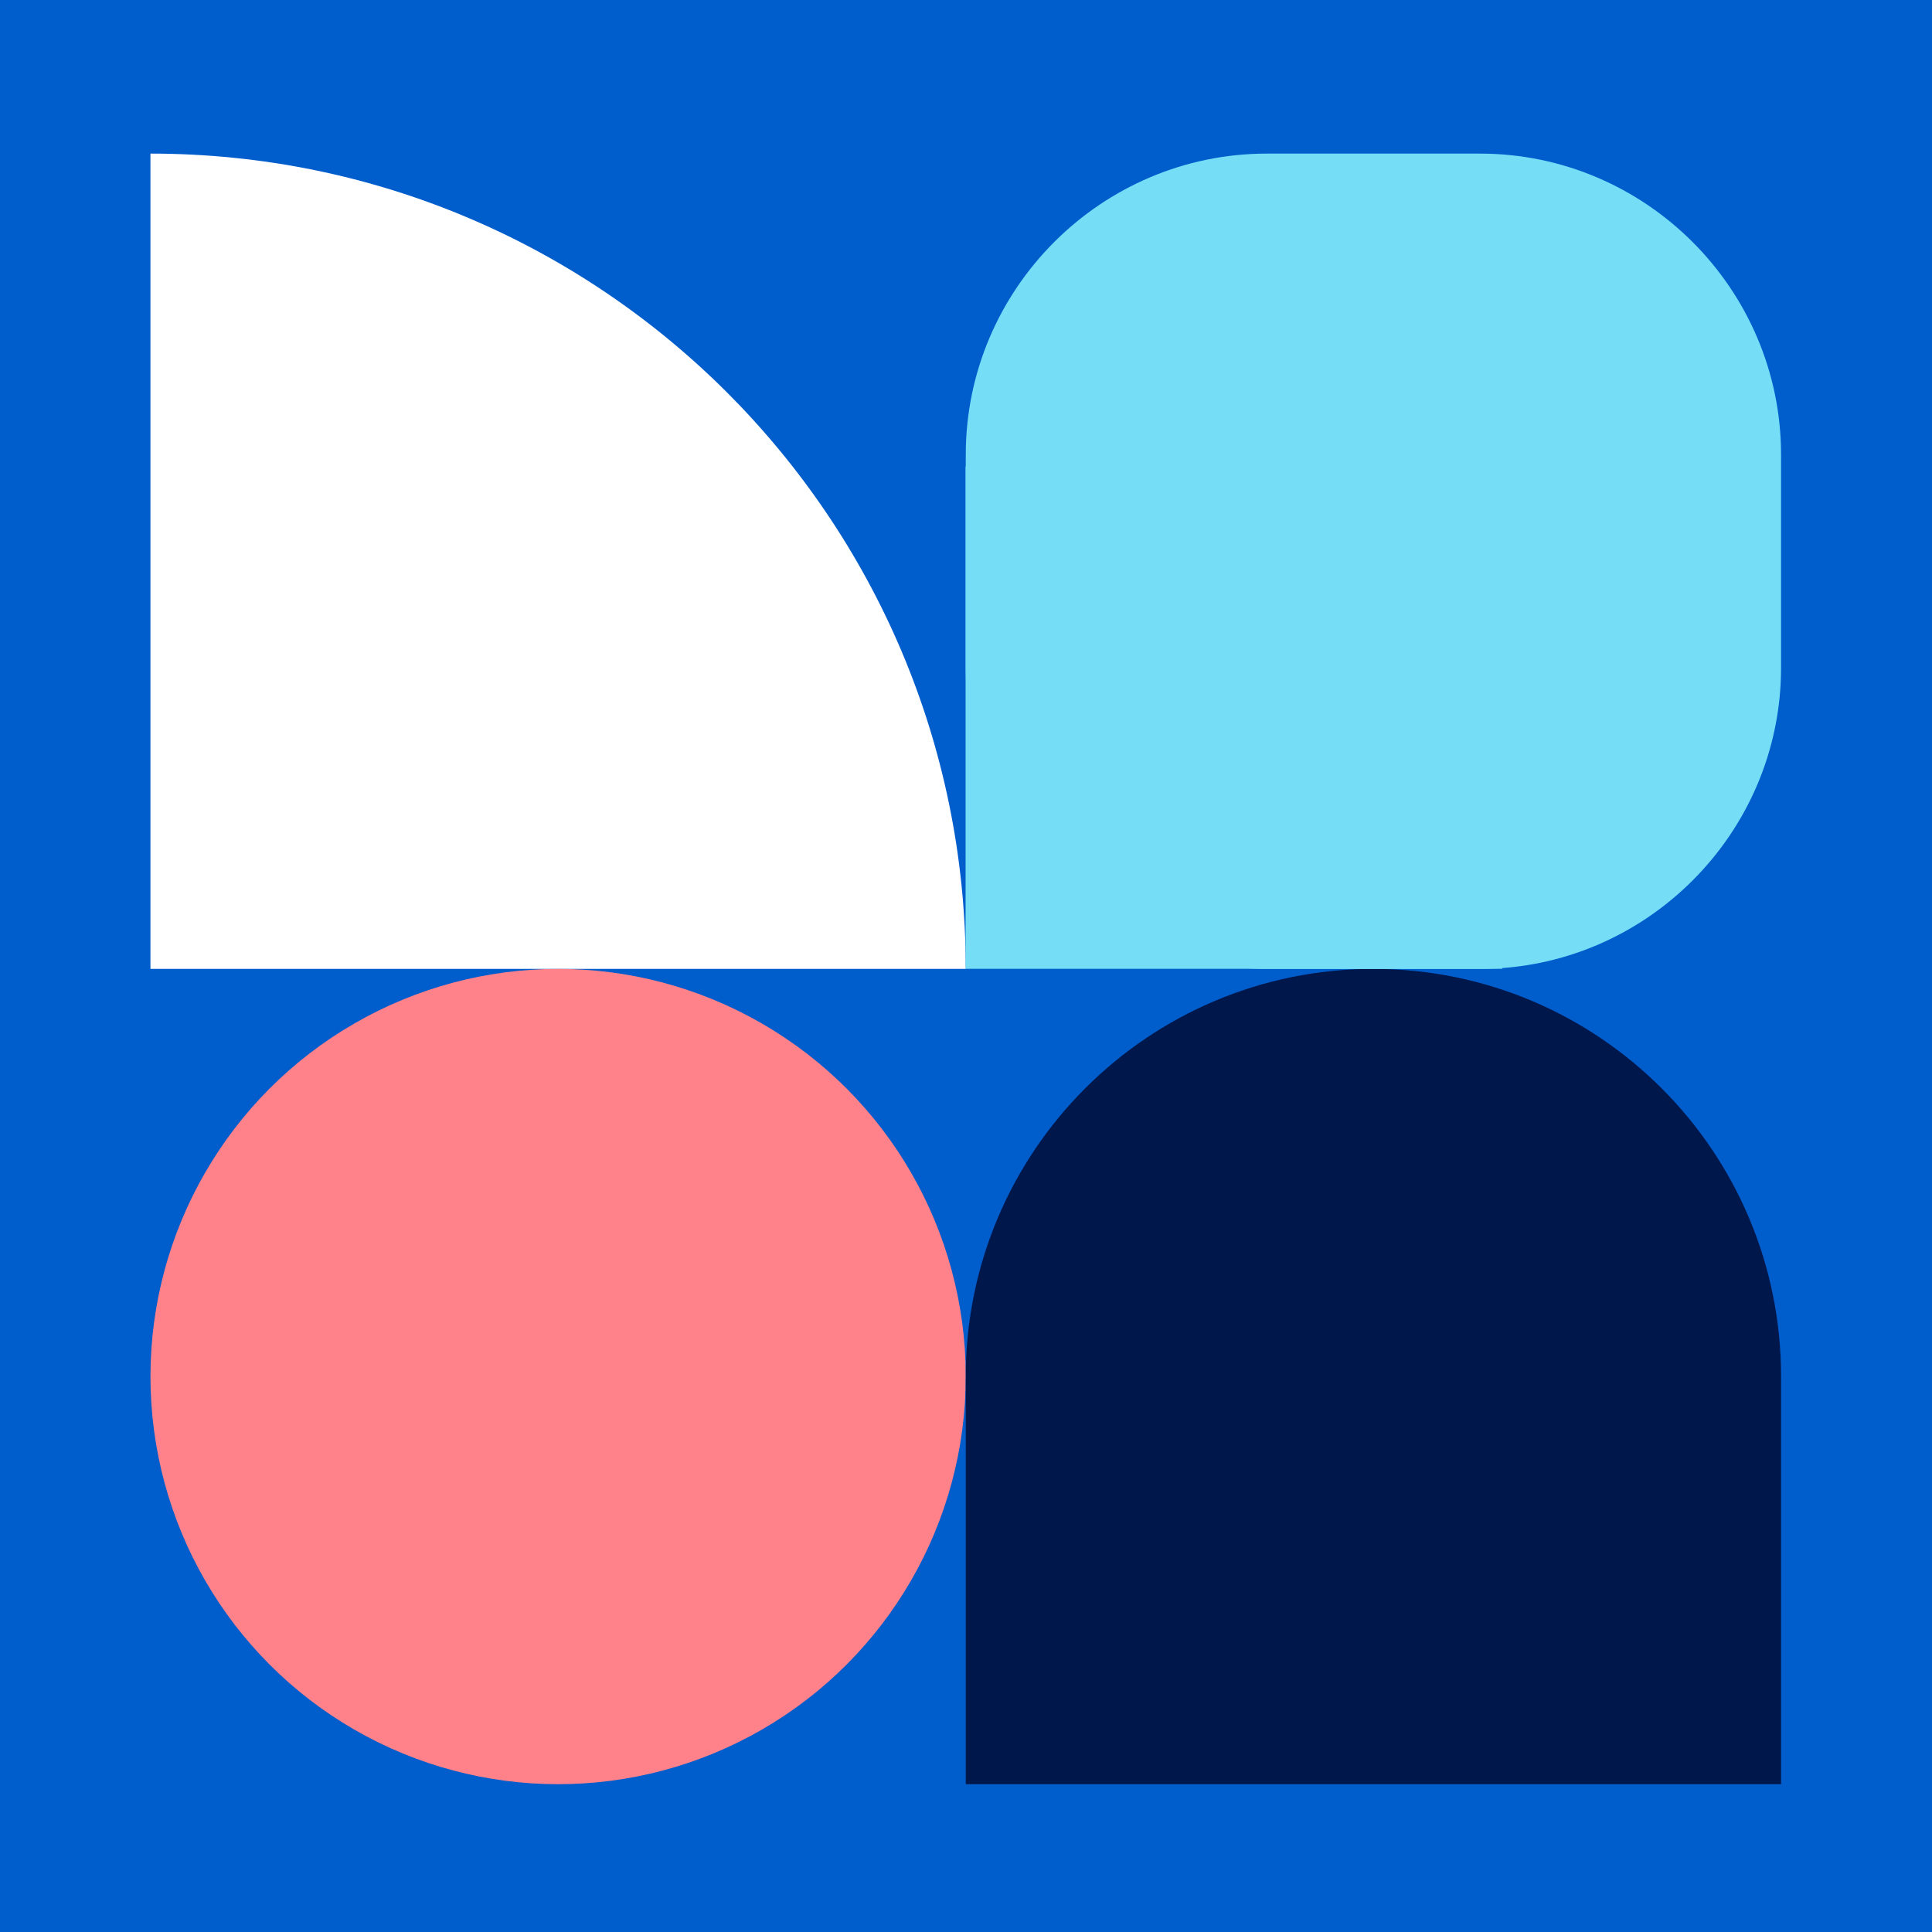
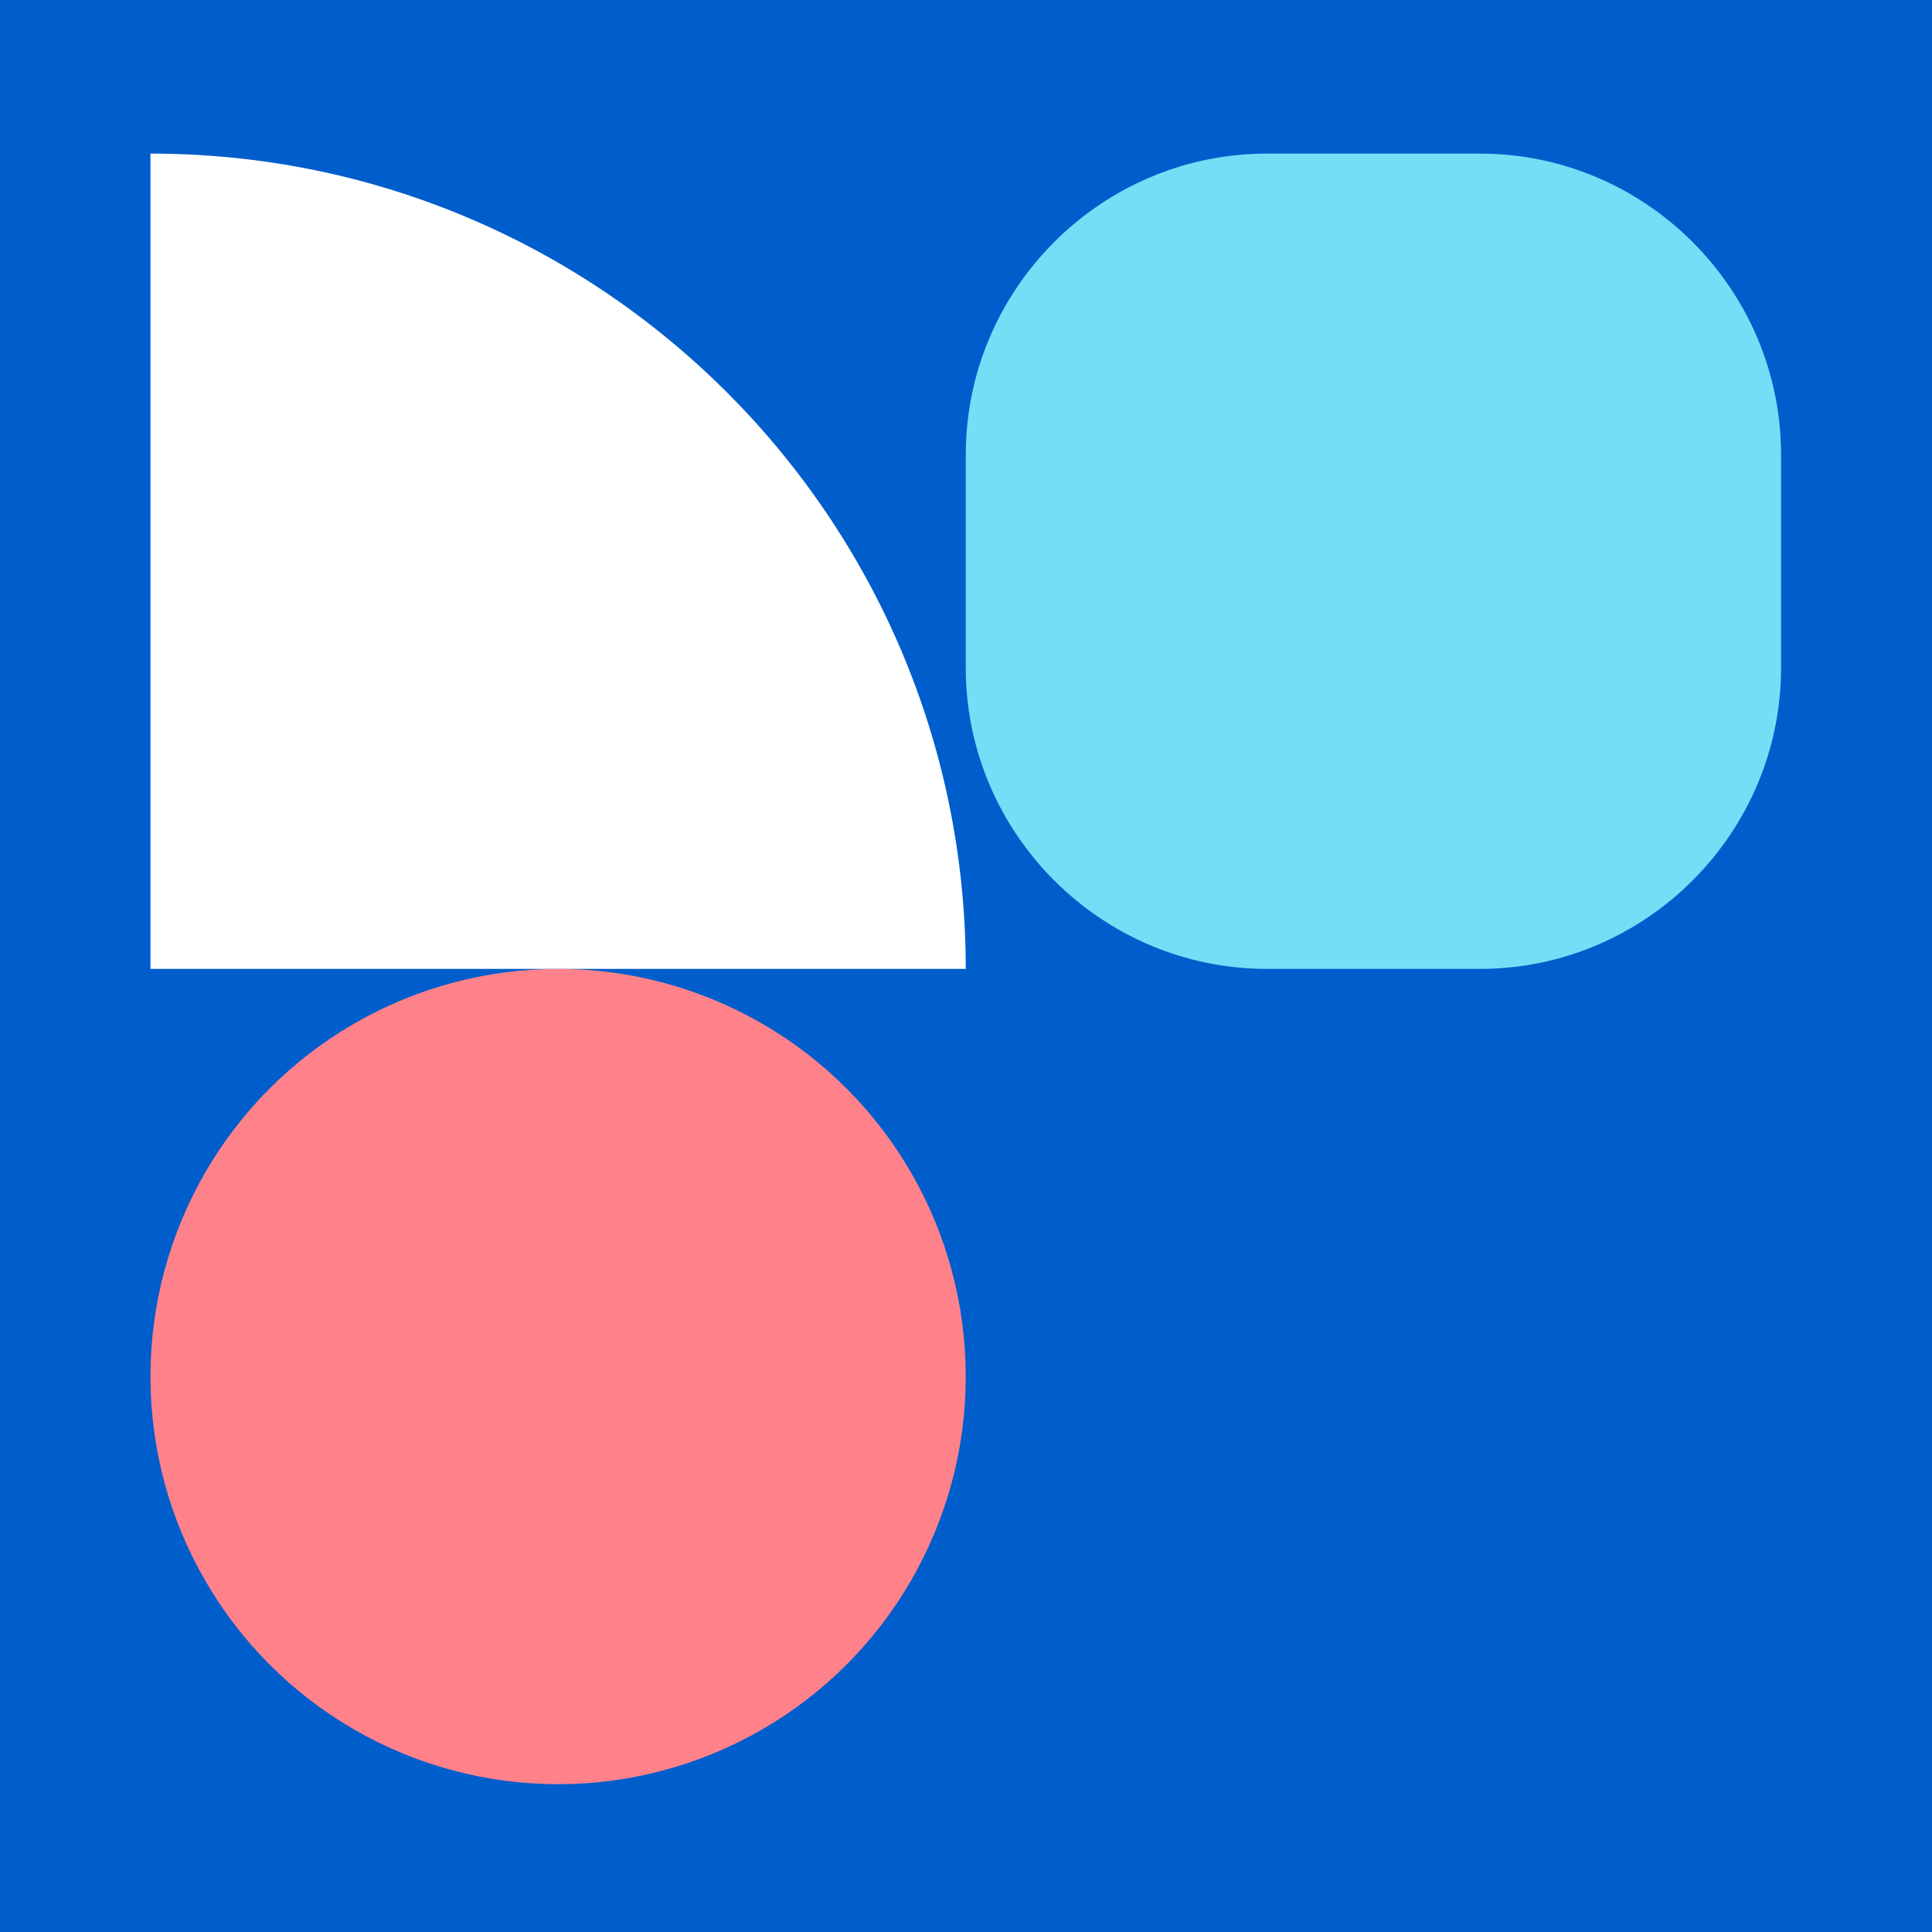
<svg xmlns="http://www.w3.org/2000/svg" xml:space="preserve" version="1.0" viewBox="0 0 800 800">
-   <path fill="#005DCC" d="M0 0h800v800H0z" />
  <path fill="#FFF" d="M693.3 360.8c0 5.2 4.2 9.3 9.3 9.3 5.2 0 9.3-4.2 9.3-9.3v-1.2h-18.7v1.2zM287.9 359.6v79.9h-15.1v-49l-20.2 49h-11.4l-20.3-49v49h-15.1v-79.9H223l24 56 24-56h16.9zM378 437.8c-3.9-1.8-7-4.2-9.2-7.2-2.3-3-3.5-6.4-3.7-10h15.2c.3 2.3 1.4 4.2 3.4 5.7s4.4 2.3 7.4 2.3c2.9 0 5.1-.6 6.7-1.7 1.6-1.2 2.4-2.6 2.4-4.4 0-1.9-1-3.4-3-4.4-2-1-5.1-2-9.4-3.2-4.5-1.1-8.1-2.2-11-3.3-2.8-1.2-5.3-2.9-7.3-5.3-2.1-2.4-3.1-5.6-3.1-9.6 0-3.3 1-6.3 2.9-9.1 1.9-2.7 4.6-4.9 8.2-6.5 3.6-1.6 7.8-2.4 12.6-2.4 7.1 0 12.8 1.8 17.1 5.3 4.2 3.6 6.6 8.4 7 14.4h-14.5c-.2-2.4-1.2-4.3-3-5.7-1.8-1.4-4.1-2.1-7.1-2.1-2.7 0-4.8.5-6.3 1.5s-2.2 2.4-2.2 4.2c0 2 1 3.5 3 4.6 2 1 5.1 2.1 9.4 3.2 4.3 1.1 7.9 2.2 10.7 3.3 2.8 1.2 5.2 2.9 7.3 5.3 2.1 2.4 3.1 5.6 3.2 9.6 0 3.5-1 6.6-2.9 9.3-1.9 2.7-4.6 4.9-8.2 6.4-3.6 1.5-7.7 2.3-12.5 2.3-4.9.1-9.2-.7-13.1-2.5zM612.1 359.6v79.9H597v-49l-20.2 49h-11.4l-20.3-49v49H530v-79.9h17.2l24 56 24-56h16.9zM737.7 359.6v79.9h-15.1v-79.9h15.1zM695.1 379.6h15.1v59.8h-15.1zM342.8 379.6v5.9c-6.8-5.8-15.3-6.9-19.8-6.9-5.1 0-9.7 1.3-13.9 3.8-4.1 2.5-7.4 6.1-9.8 10.8-2.4 4.7-3.6 10-3.6 16.1 0 6.1 1.2 11.5 3.6 16.2 2.4 4.7 5.7 8.4 9.8 11 4.1 2.6 8.7 3.9 13.8 3.9 9.2 0 13.4-1.8 19.9-6.7v5.7H358v-59.8h-15.2zm-2.3 39.4c-1.5 2.6-3.6 4.6-6.1 6-2.6 1.4-5.3 2.1-8.3 2.1-2.9 0-5.6-.7-8.1-2.2-2.5-1.4-4.6-3.5-6.1-6.2s-2.3-5.8-2.3-9.4c0-3.6.8-6.7 2.3-9.3 1.5-2.6 3.6-4.6 6.1-6 2.5-1.4 5.2-2.1 8.2-2.1 2.9 0 5.7.7 8.3 2.1 2.6 1.4 4.6 3.4 6.1 6s2.3 5.8 2.3 9.4c-.1 3.8-.9 7-2.4 9.6zM667.6 379.6v5.9c-6.8-5.8-15.3-6.9-19.8-6.9-5.1 0-9.7 1.3-13.9 3.8-4.1 2.5-7.4 6.1-9.8 10.8-2.4 4.7-3.6 10-3.6 16.1 0 6.1 1.2 11.5 3.6 16.2 2.4 4.7 5.7 8.4 9.8 11 4.1 2.6 8.7 3.9 13.8 3.9 9.2 0 13.4-1.8 19.9-6.7v5.7h15.2v-59.8h-15.2zm-2.3 39.4c-1.5 2.6-3.6 4.6-6.1 6-2.6 1.4-5.3 2.1-8.3 2.1-2.9 0-5.6-.7-8.1-2.2-2.5-1.4-4.6-3.5-6.1-6.2s-2.3-5.8-2.3-9.4c0-3.6.8-6.7 2.3-9.3 1.5-2.6 3.6-4.6 6.1-6 2.5-1.4 5.2-2.1 8.2-2.1 2.9 0 5.7.7 8.3 2.1 2.6 1.4 4.6 3.4 6.1 6s2.3 5.8 2.3 9.4c-.1 3.8-.8 7-2.4 9.6zM467.7 381.8c3.5 2 6.3 4.9 8.3 8.7 2 3.9 3 8.5 3 13.9v35.1h-15.1v-33c0-4.8-1.2-8.4-3.6-11-2.4-2.6-5.6-3.8-9.7-3.8-4.2 0-7.5 1.3-9.9 3.8-2.4 2.6-3.6 6.2-3.6 11v33H422v-79.9h15v23.7c13.4-8.3 23-4.2 25-3.7s3.9 1.2 5.7 2.2M520.5 380v14.7h-4c-4.8 0-8.3 1.1-10.7 3.3-2.4 2.2-3.6 6.1-3.6 11.7v29.8H487v-59.8h15.1v5.3c4.1-3.3 10.1-5.4 18.4-5zM62.3 347.3v52.2h52.2c0-28.8-23.4-52.2-52.2-52.2z" />
  <circle cx="88.4" cy="425.6" r="26.1" fill="#FF828A" />
  <path fill="#00174B" d="M166.7 425.6c0-14.4-11.7-26.1-26.1-26.1-14.4 0-26.1 11.7-26.1 26.1v26.1h52.2v-26.1z" />
  <path fill="#31E0F9" d="M148.797 367.367v32.2h-34.3v-32.2z" />
  <path fill="#75DEF6" d="M114.5 380.2c0 10.6 8.7 19.3 19.3 19.3h13.6c10.6 0 19.3-8.7 19.3-19.3v-13.6c0-10.6-8.7-19.3-19.3-19.3h-13.6c-10.6 0-19.3 8.7-19.3 19.3v13.6z" />
  <path fill="#005DCC" d="M0 0h800v800H0z" />
  <path fill="#FFF" d="M62.3 63.6v337.6h337.6c0-186.5-151.2-337.6-337.6-337.6z" />
  <circle cx="231.1" cy="570" r="168.8" fill="#FF828A" />
-   <path fill="#00174B" d="M737.5 570c0-93.2-75.6-168.8-168.8-168.8-93.2 0-168.8 75.6-168.8 168.8v168.8h337.6V570z" />
  <path fill="#75DEF6" d="M399.9 276.5c0 68.6 56.1 124.7 124.7 124.7h88.2c68.6 0 124.7-56.1 124.7-124.7v-88.2c0-68.6-56.1-124.7-124.7-124.7h-88.2c-68.6 0-124.7 56.1-124.7 124.7v88.2z" />
-   <path fill="#75DEF6" d="M622.03 193.16v208h-222.2v-208z" />
+   <path fill="#75DEF6" d="M622.03 193.16v208v-208z" />
</svg>